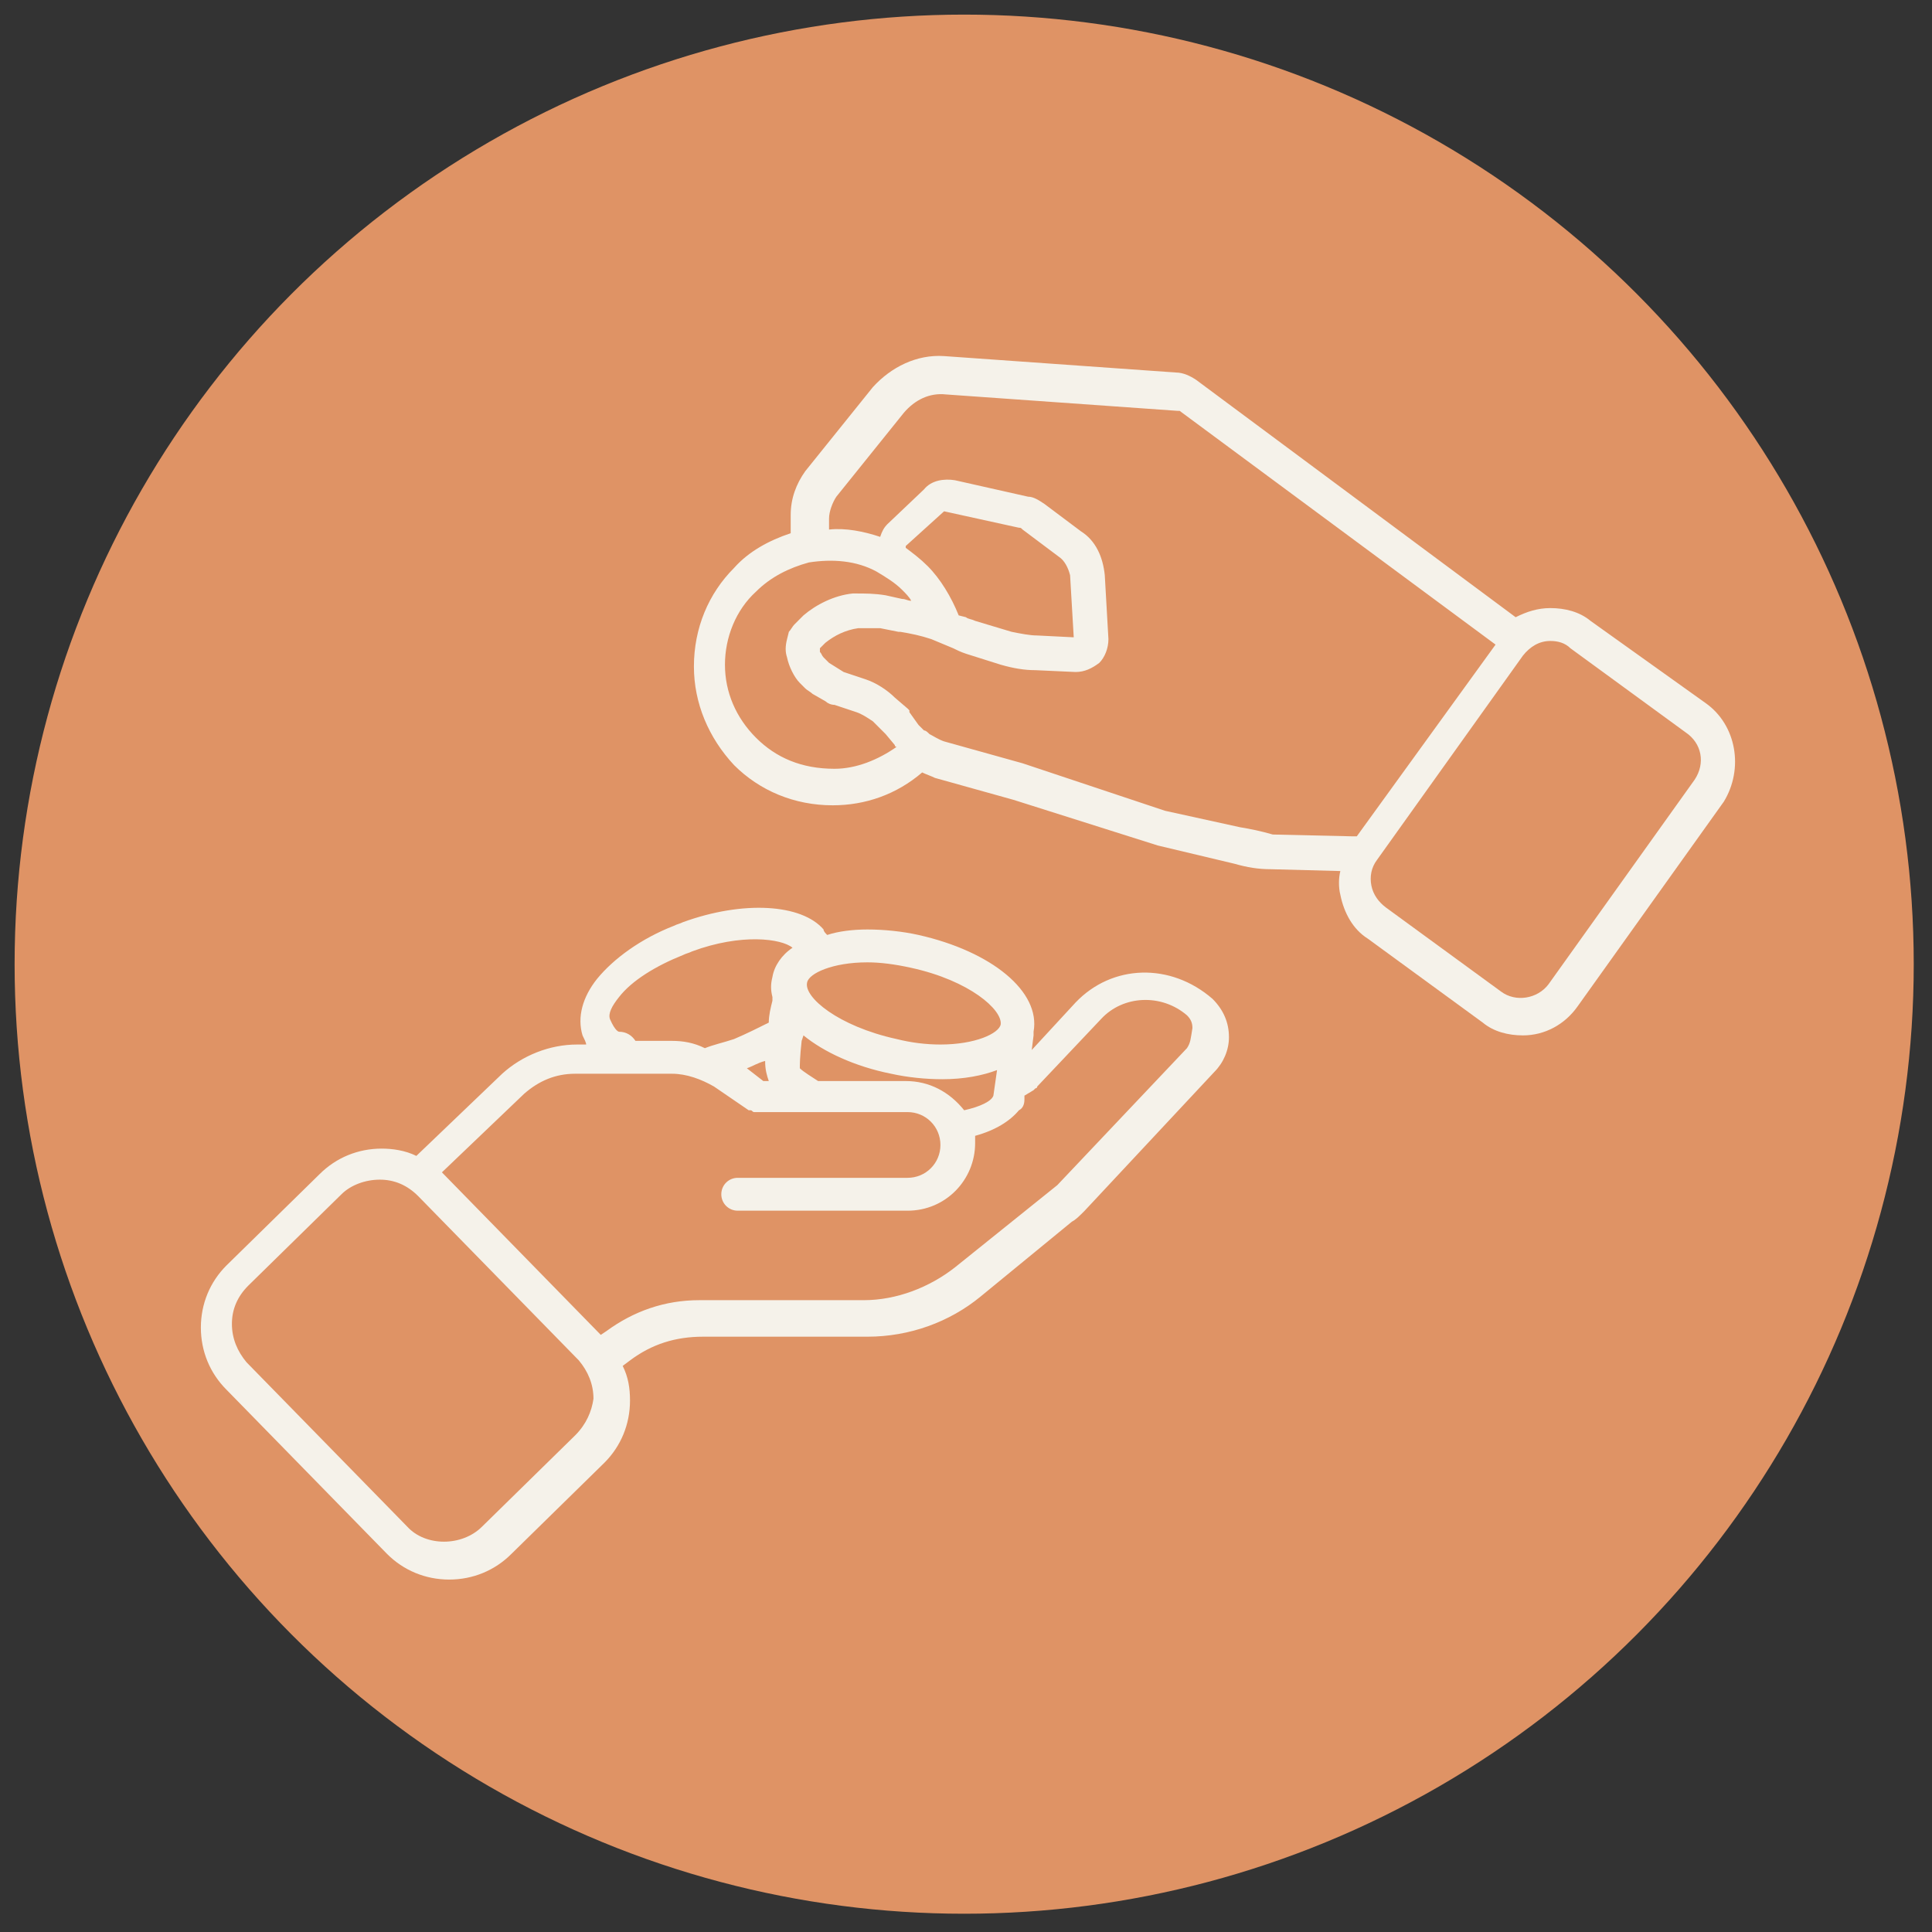
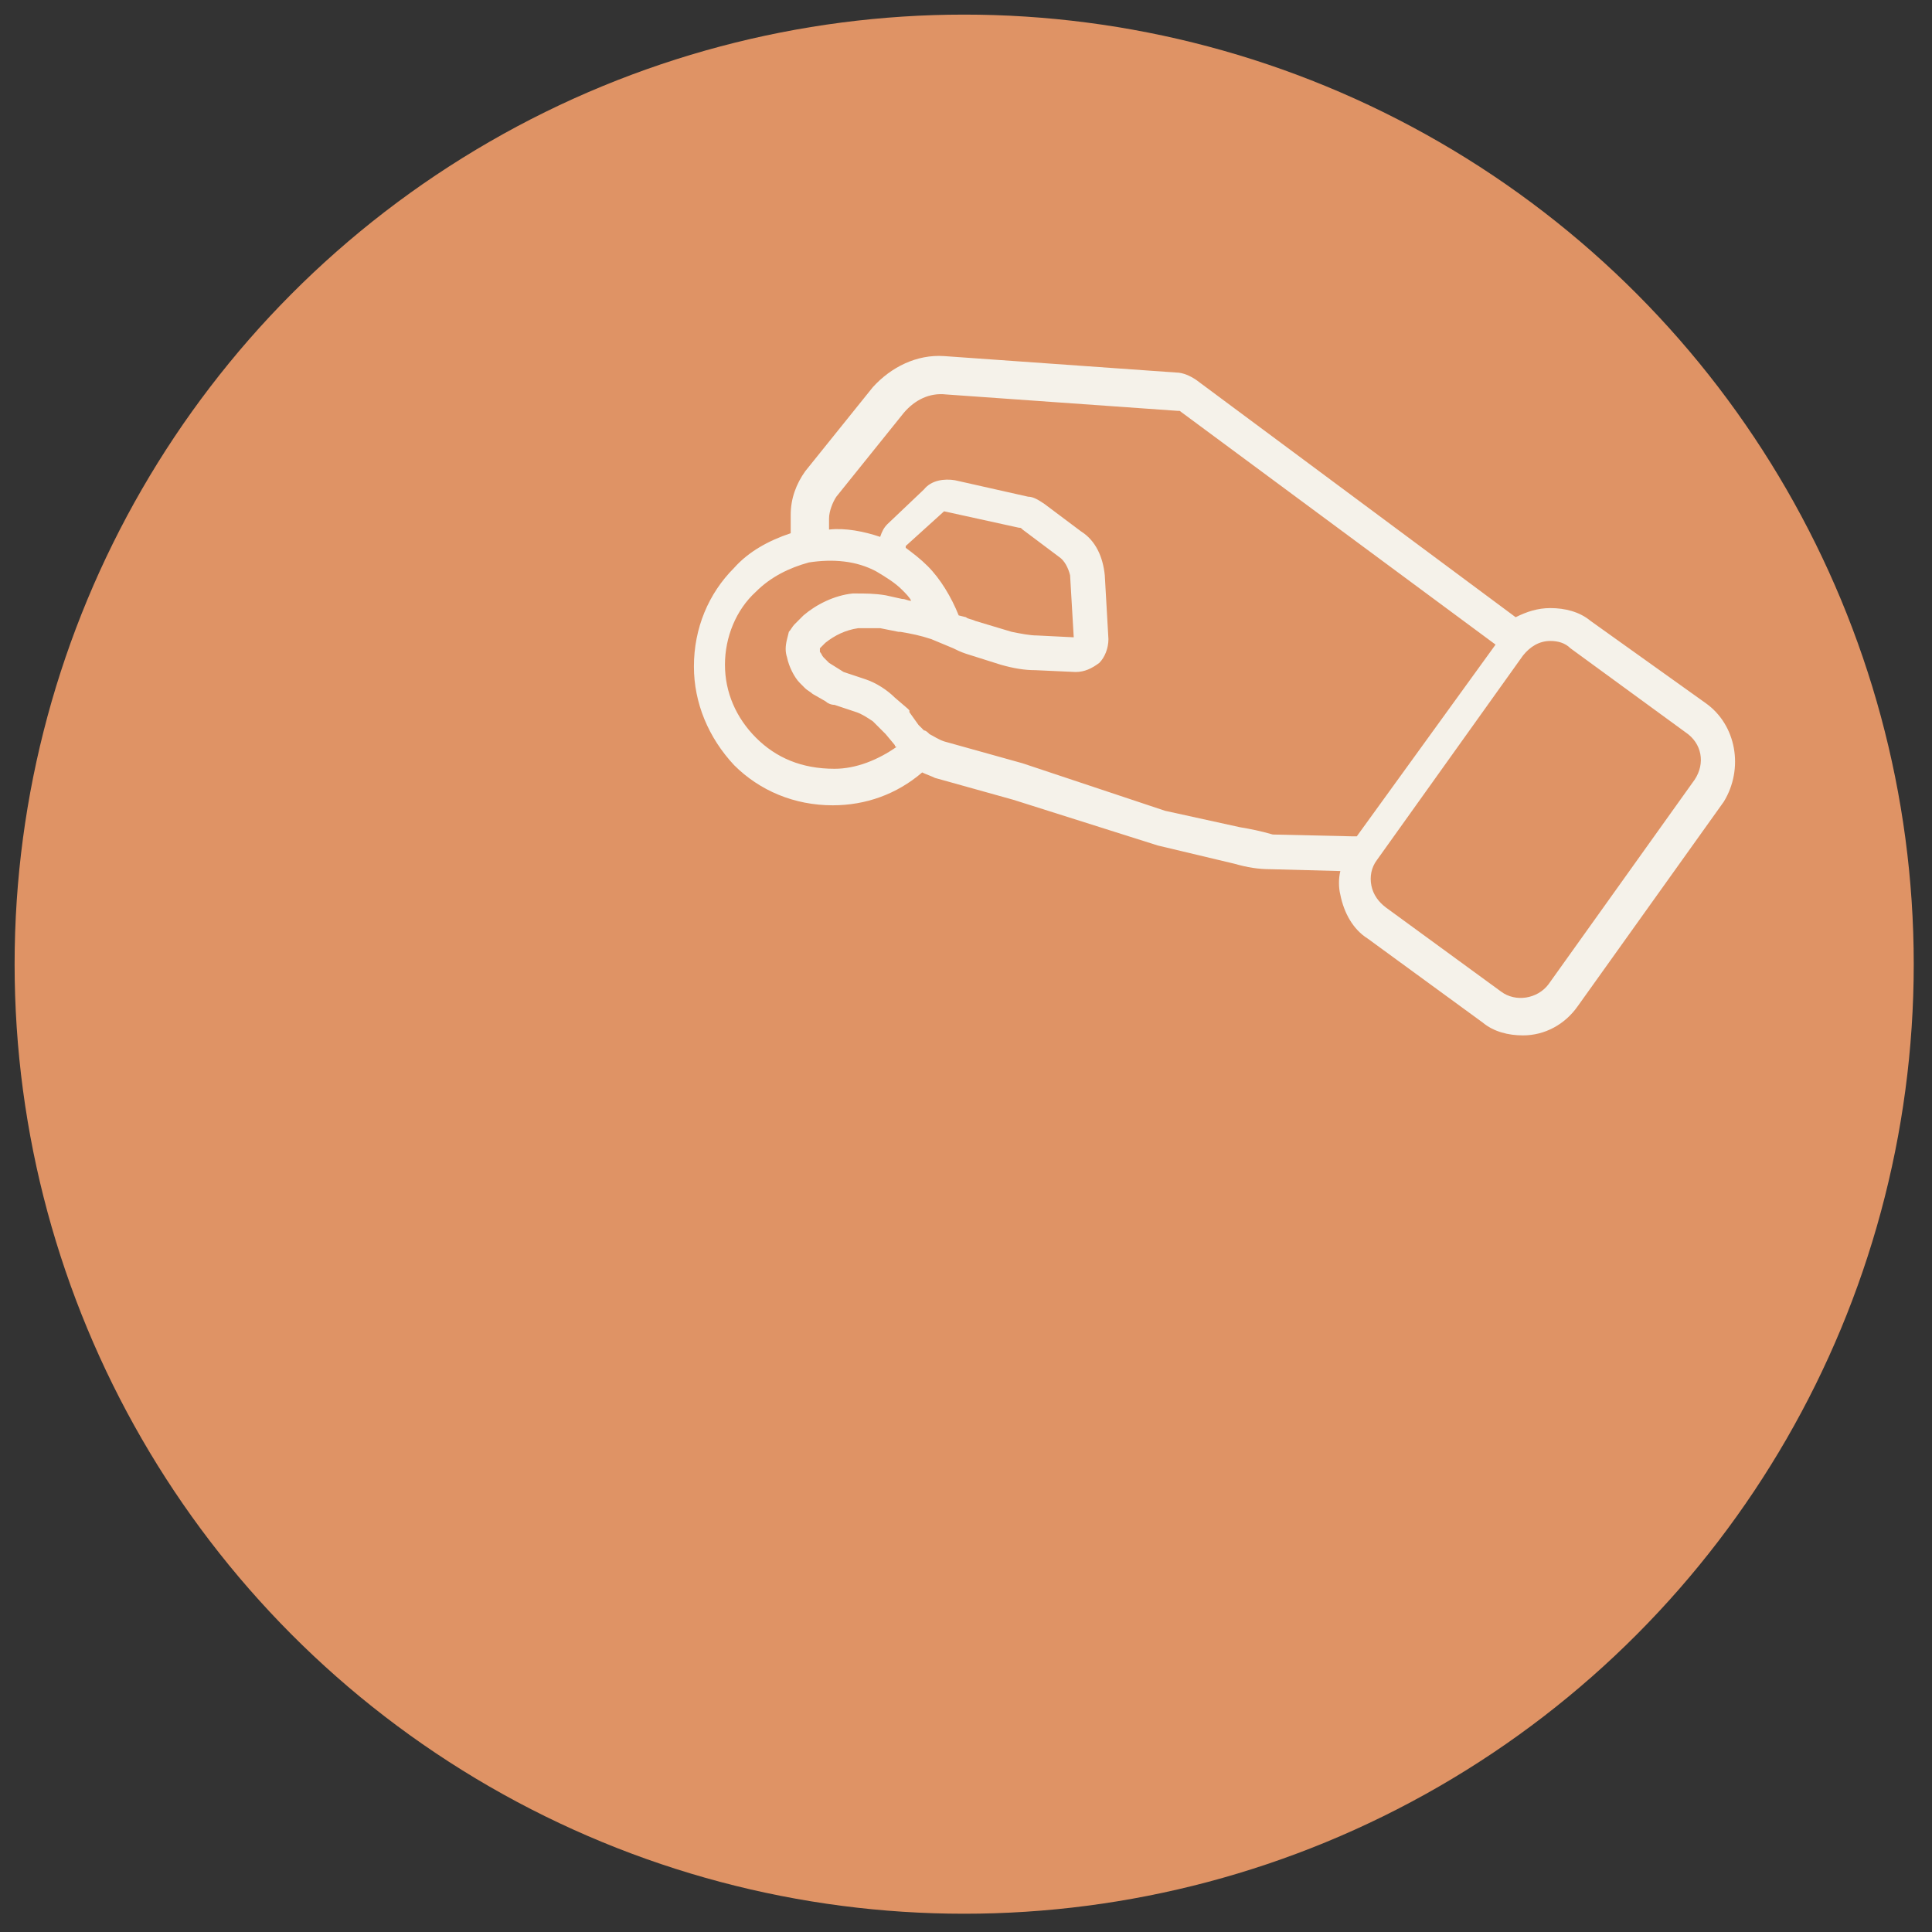
<svg xmlns="http://www.w3.org/2000/svg" version="1.1" id="Vrstva_1" x="0px" y="0px" width="105.8px" height="105.8px" viewBox="0 0 105.8 105.8" style="enable-background:new 0 0 105.8 105.8;" xml:space="preserve">
  <rect x="0" y="0" width="105.8" height="105.8" fill="#333333" stroke="none" />
  <style type="text/css">
	.st0{fill:#DF9365;}
	.st1{fill:#F5F2EA;}
</style>
  <g>
    <g>
      <circle class="st0" cx="52.8" cy="52.8" r="52" />
    </g>
  </g>
  <g>
    <path class="st1" d="M93.4,38.5L87.1,34c-0.6-0.5-1.4-0.7-2.2-0.7c-0.7,0-1.3,0.2-1.9,0.5l-17.5-13c-0.3-0.2-0.7-0.4-1.1-0.4   l-12.7-0.9c-1.5-0.1-2.9,0.6-3.9,1.7l-3.7,4.6c-0.5,0.7-0.8,1.5-0.8,2.4l0,1c-1.2,0.4-2.3,1-3.1,1.9c-1.4,1.4-2.2,3.3-2.2,5.4   c0,2,0.8,3.9,2.2,5.4c1.4,1.4,3.3,2.2,5.4,2.2c1.8,0,3.5-0.6,4.9-1.8c0.2,0.1,0.5,0.2,0.7,0.3l4.3,1.2l7.9,2.5l4.2,1   c0.7,0.2,1.3,0.3,2,0.3l3.8,0.1c-0.1,0.4-0.1,0.9,0,1.3c0.2,1,0.7,1.9,1.5,2.4l6.3,4.6c0.6,0.5,1.4,0.7,2.2,0.7   c1.2,0,2.3-0.6,3-1.6l8-11.2C95.5,42.1,95.1,39.7,93.4,38.5L93.4,38.5z M41.4,40.4c-1.1-1.1-1.7-2.5-1.7-4c0-1.5,0.6-3,1.7-4   c0.8-0.8,1.8-1.3,2.9-1.6c1.3-0.2,2.6-0.1,3.7,0.5c0.5,0.3,1,0.6,1.4,1c0.2,0.2,0.4,0.4,0.5,0.6c-0.2,0-0.3-0.1-0.5-0.1l-0.9-0.2   c-0.6-0.1-1.1-0.1-1.7-0.1l-0.1,0c-1,0.1-2,0.6-2.7,1.2l-0.5,0.5c-0.1,0.1-0.2,0.3-0.3,0.4l-0.1,0.4C43,35.4,43,35.7,43.1,36   c0.1,0.5,0.4,1.1,0.7,1.4l0.3,0.3c0.1,0.1,0.3,0.2,0.4,0.3l0.7,0.4c0.1,0.1,0.3,0.2,0.5,0.2l1.2,0.4c0.3,0.1,0.6,0.3,0.9,0.5   l0.6,0.6c0,0,0,0,0.1,0.1l0.5,0.6c0,0,0,0.1,0.1,0.1c-1,0.7-2.2,1.2-3.4,1.2C43.9,42.1,42.5,41.5,41.4,40.4L41.4,40.4z M52.5,33.7   c-0.4-1-1-2-1.7-2.7c-0.4-0.4-0.8-0.7-1.2-1l0-0.1l2.1-1.9l4.1,0.9c0.1,0,0.1,0,0.2,0.1l2,1.5c0.3,0.2,0.5,0.6,0.6,1l0.2,3.4   l-2-0.1c-0.4,0-0.9-0.1-1.4-0.2L53.4,34c-0.2-0.1-0.4-0.1-0.5-0.2L52.5,33.7z M67.9,45.3l-4.1-0.9L56,41.8l-4.3-1.2   c-0.3-0.1-0.6-0.3-0.8-0.4c-0.1-0.1-0.2-0.2-0.3-0.2c-0.1-0.1-0.2-0.2-0.3-0.3L49.8,39c0,0,0,0,0-0.1c0,0-0.1-0.1-0.1-0.1L49,38.2   c-0.4-0.4-1-0.8-1.6-1l-1.2-0.4l-0.8-0.5L45.1,36c-0.1-0.1-0.1-0.2-0.2-0.3c0,0,0-0.1,0-0.1l0-0.1l0.3-0.3c0.5-0.4,1.1-0.7,1.8-0.8   l0.1,0c0.3,0,0.7,0,1.1,0l1,0.2c0,0,0.1,0,0.1,0c0.6,0.1,1.1,0.2,1.7,0.4l1.2,0.5c0.2,0.1,0.4,0.2,0.7,0.3l1.9,0.6   c0.7,0.2,1.3,0.3,1.9,0.3l2.2,0.1c0.5,0,0.9-0.2,1.3-0.5c0.3-0.3,0.5-0.8,0.5-1.3l-0.2-3.5c-0.1-1-0.5-1.9-1.3-2.4l-2-1.5   c-0.3-0.2-0.6-0.4-0.9-0.4l-4-0.9c-0.6-0.1-1.3,0-1.7,0.5l-2,1.9c-0.2,0.2-0.3,0.4-0.4,0.7c-0.9-0.3-1.9-0.5-2.8-0.4l0-0.6   c0-0.4,0.2-0.9,0.4-1.2l3.7-4.6c0.6-0.7,1.4-1.1,2.3-1l12.7,0.9c0,0,0.1,0,0.1,0l17.3,12.8l-7.6,10.5l-0.1,0c0,0-0.1,0-0.1,0   l-4.4-0.1C69,45.5,68.5,45.4,67.9,45.3L67.9,45.3z M92.8,42.7l-8,11.2c-0.6,0.8-1.8,1-2.6,0.4l-6.3-4.6c-0.4-0.3-0.7-0.7-0.8-1.2   c-0.1-0.5,0-1,0.3-1.4l8-11.2c0.4-0.5,0.9-0.8,1.5-0.8c0.4,0,0.8,0.1,1.1,0.4l6.3,4.6C93.2,40.7,93.4,41.8,92.8,42.7L92.8,42.7z" />
-     <path class="st1" d="M58.9,54.9l-2.4,2.6l0.1-0.8c0-0.1,0-0.1,0-0.2c0,0,0,0,0,0c0.4-2.2-2.3-4.4-6.3-5.3c-0.9-0.2-1.9-0.3-2.8-0.3   c-0.8,0-1.6,0.1-2.2,0.3c-0.1-0.1-0.2-0.2-0.2-0.3c-1.2-1.4-4.4-1.6-7.7-0.4c-0.2,0.1-0.3,0.1-0.5,0.2c-1.8,0.7-3.3,1.8-4.2,2.9   c-0.8,1-1.1,2.1-0.8,3.1c0.1,0.2,0.2,0.4,0.2,0.5h-0.5c-1.5,0-3,0.6-4.1,1.6l-4.7,4.5c-0.6-0.3-1.3-0.4-1.9-0.4   c-1.3,0-2.5,0.5-3.4,1.4l-5.1,5c-0.9,0.9-1.4,2.1-1.4,3.4c0,1.3,0.5,2.5,1.4,3.4l8.8,9c0.9,0.9,2.1,1.4,3.4,1.4   c1.3,0,2.5-0.5,3.4-1.4l5.1-5c0.9-0.9,1.4-2.1,1.4-3.4c0-0.7-0.1-1.3-0.4-1.9l0.4-0.3c1.2-0.9,2.5-1.3,4-1.3h9   c2.3,0,4.5-0.8,6.2-2.2l5-4.1c0.2-0.1,0.4-0.3,0.6-0.5l0,0c0,0,0,0,0,0c0,0,0.1-0.1,0.1-0.1l7.1-7.6c0.5-0.5,0.8-1.2,0.8-1.9   c0-0.8-0.3-1.5-0.9-2.1C64.1,52.7,60.9,52.8,58.9,54.9L58.9,54.9z M49.6,59.2l-4.8,0l0,0c-0.3-0.2-0.8-0.5-1-0.7   c0-0.2,0-0.6,0.1-1.5l0.1-0.3c1.1,0.9,2.8,1.7,4.8,2.1c0.9,0.2,1.9,0.3,2.8,0.3c1.2,0,2.2-0.2,3-0.5l-0.2,1.4   c-0.1,0.3-0.7,0.6-1.6,0.8C52,59.8,50.9,59.2,49.6,59.2L49.6,59.2z M41.8,59.2l-0.9-0.7c0.3-0.1,0.6-0.3,1-0.4   c0,0.5,0.1,0.8,0.2,1.1L41.8,59.2z M49.9,53c3.2,0.7,5,2.3,4.9,3.1c-0.1,0.5-1.4,1.1-3.3,1.1c-0.8,0-1.6-0.1-2.4-0.3   c-3.2-0.7-5.1-2.3-4.9-3.1c0.1-0.5,1.4-1.1,3.3-1.1C48.2,52.7,49,52.8,49.9,53z M33.9,56.5c0,0-0.2,0-0.5-0.7   c-0.1-0.3,0.1-0.7,0.5-1.2c0.7-0.9,2-1.7,3.5-2.3c0.2-0.1,0.3-0.1,0.5-0.2c2.7-1,4.9-0.7,5.5-0.2c-0.6,0.4-1,1-1.1,1.6   c-0.1,0.4-0.1,0.7,0,1.1c0,0,0,0,0,0l0,0.2c-0.1,0.4-0.2,0.8-0.2,1.2c-0.6,0.3-1.2,0.6-1.9,0.9c-0.6,0.2-1.1,0.3-1.6,0.5   C38,57.1,37.4,57,36.8,57h-2C34.6,56.7,34.3,56.5,33.9,56.5L33.9,56.5z M31.5,78.6l-5.1,5c-1.1,1.1-3.1,1.1-4.1,0l-8.8-9   c-0.5-0.6-0.8-1.3-0.8-2.1c0-0.8,0.3-1.5,0.9-2.1l5.1-5c0.5-0.5,1.3-0.8,2.1-0.8c0.8,0,1.5,0.3,2.1,0.9l8.8,9   c0.5,0.6,0.8,1.3,0.8,2.1C32.4,77.3,32.1,78,31.5,78.6L31.5,78.6z M65,57.4l-7.1,7.5l-5.6,4.5c-1.4,1.1-3.2,1.8-5,1.8h-9   c-1.9,0-3.6,0.6-5.1,1.7l-0.3,0.2l-8.7-8.9l4.5-4.3c0.8-0.7,1.7-1.1,2.8-1.1h5.3c0.8,0,1.6,0.3,2.3,0.7l1.9,1.3c0,0,0.1,0,0.1,0   c0.1,0,0.1,0.1,0.2,0.1c0.1,0,0.1,0,0.2,0c0,0,0.1,0,0.1,0l3,0c0,0,0,0,0,0h0c0,0,0,0,0,0l5.1,0c1,0,1.8,0.8,1.8,1.8   s-0.8,1.8-1.8,1.8l-9.3,0c-0.5,0-0.9,0.4-0.9,0.9s0.4,0.9,0.9,0.9h9.3c2.1,0,3.7-1.7,3.7-3.7c0-0.1,0-0.2,0-0.4   c1.1-0.3,1.9-0.8,2.4-1.4c0.2-0.1,0.3-0.3,0.3-0.6l0-0.2l0.5-0.3c0,0,0.1-0.1,0.1-0.1c0,0,0.1,0,0.1-0.1l3.5-3.7   c1.2-1.3,3.3-1.4,4.7-0.2c0.2,0.2,0.3,0.4,0.3,0.7C65.2,56.9,65.2,57.1,65,57.4L65,57.4z" />
  </g>
</svg>